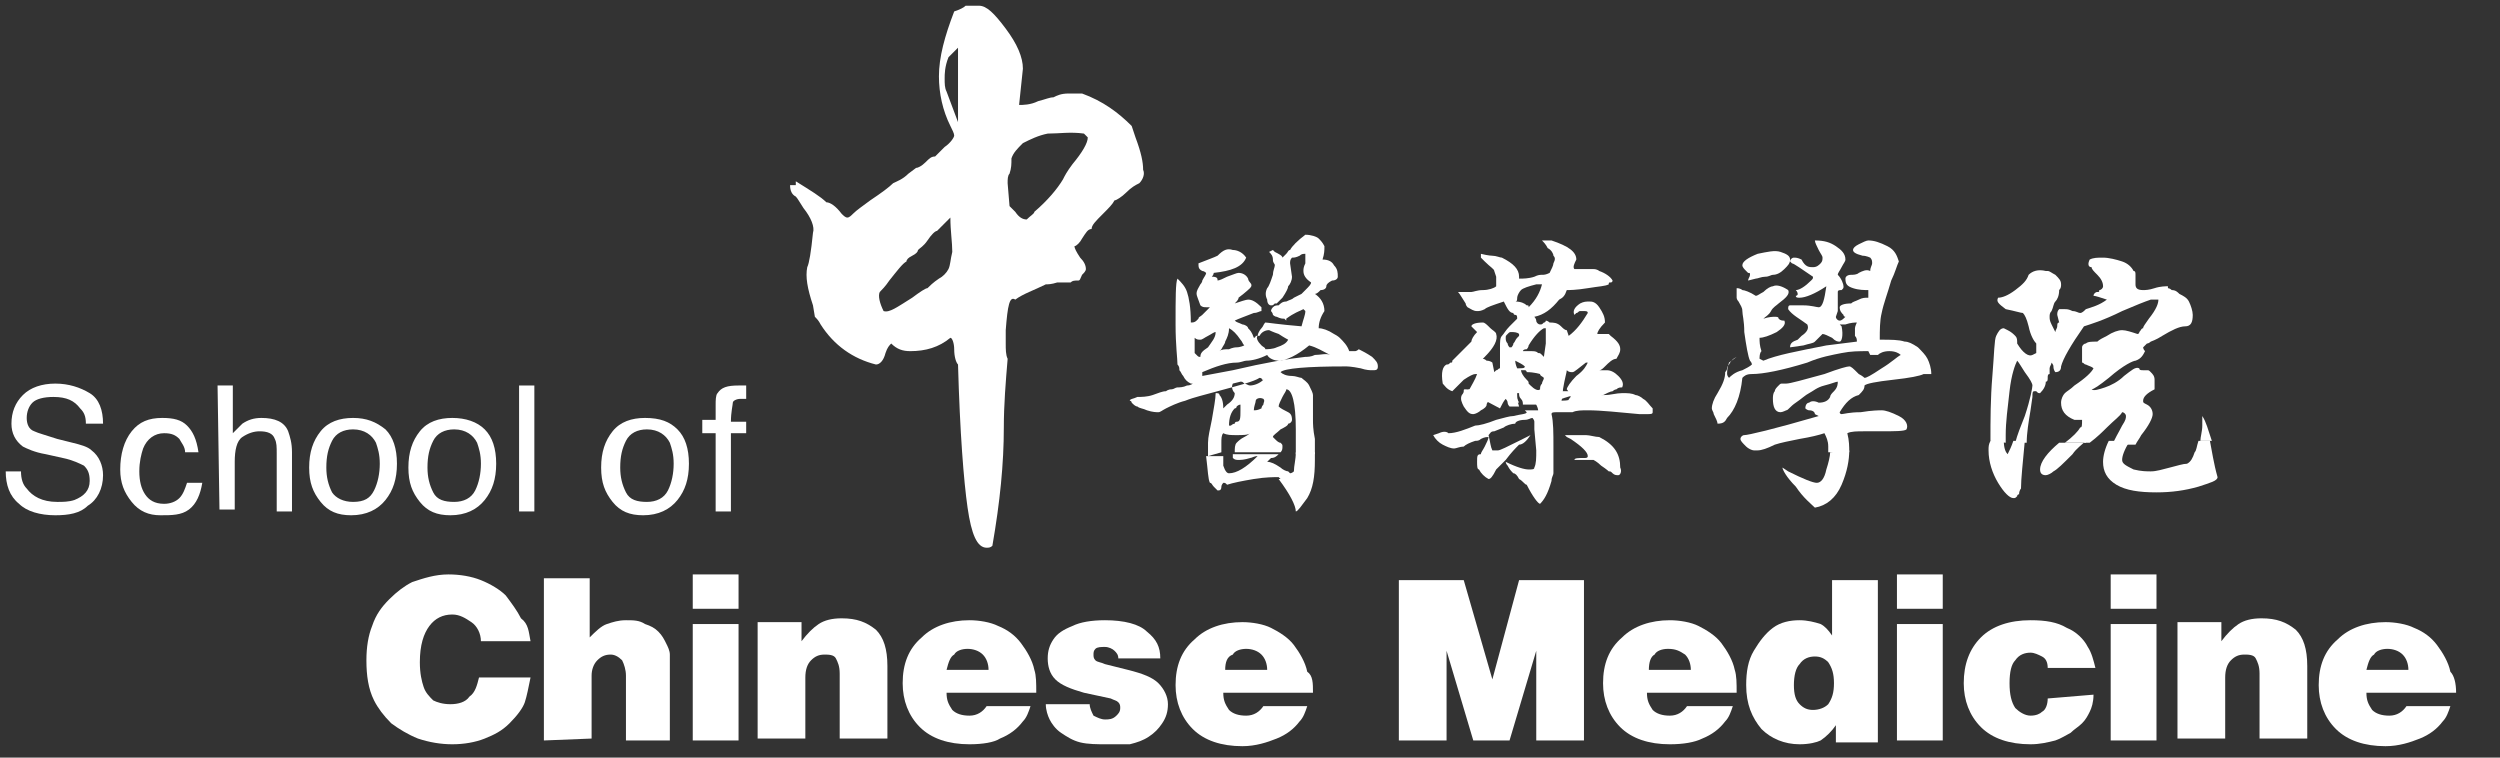
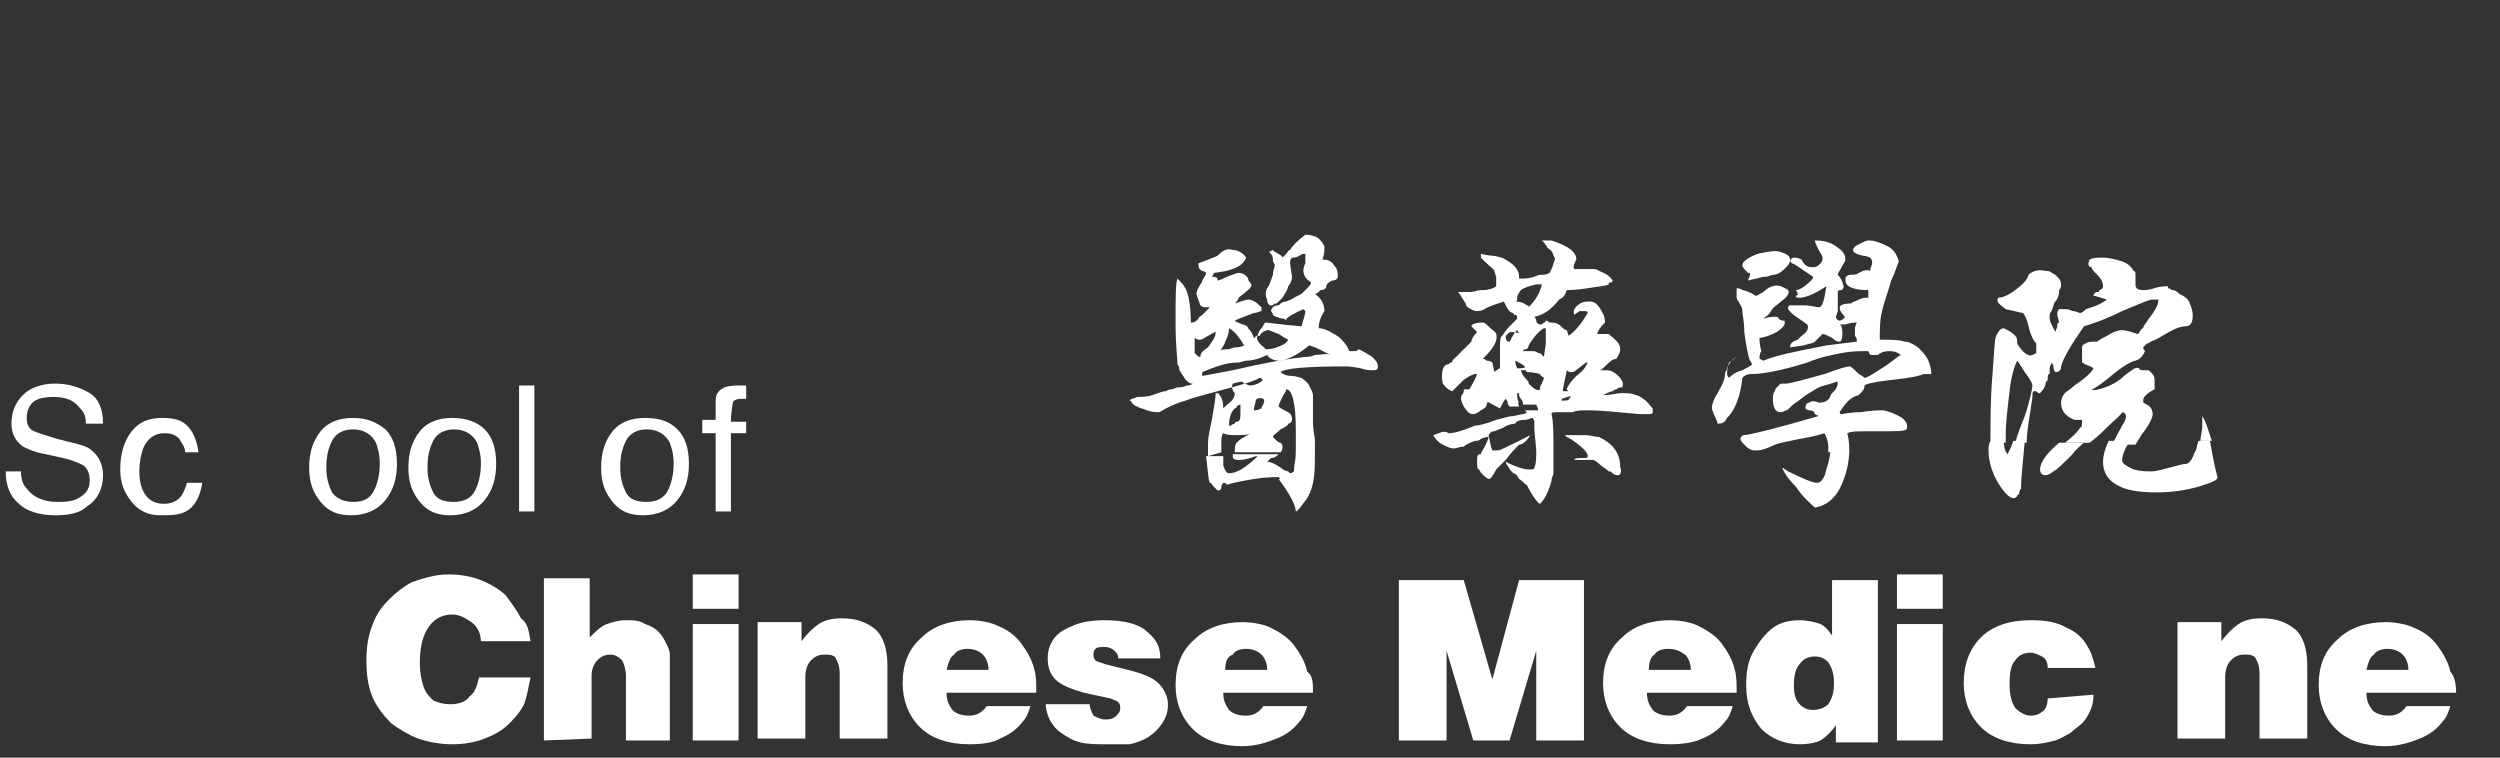
<svg xmlns="http://www.w3.org/2000/svg" version="1.1" id="Layer_1" x="0px" y="0px" viewBox="0 0 131 39.7" style="enable-background:new 0 0 131 39.7;" xml:space="preserve">
  <rect x="0" y="0" width="131" height="39.7" fill="#333333" stroke="none" />
  <style type="text/css">
	.st0{fill-rule:evenodd;clip-rule:evenodd;fill:#FFFFFF;}
	.st1{fill:#FFFFFF;}
</style>
  <g>
-     <path class="st0" d="M59.7,9.6L59.7,9.6c-0.2,0.1-0.4,0.2-0.7,0.5c-0.2,0.2-0.5,0.4-0.6,0.4c-0.1,0.2-0.3,0.4-0.6,0.7   c-0.4,0.4-0.6,0.6-0.6,0.8c-0.2,0-0.3,0.2-0.5,0.5c-0.1,0.2-0.3,0.4-0.4,0.4c0,0.1,0.1,0.3,0.3,0.6c0.2,0.2,0.3,0.4,0.3,0.6   c0,0.1-0.1,0.2-0.2,0.3c-0.1,0.2-0.1,0.3-0.2,0.3c-0.2,0-0.3,0-0.4,0.1c-0.2,0-0.4,0-0.7,0c-0.3,0.1-0.5,0.1-0.6,0.1   c-0.6,0.3-1.2,0.5-1.6,0.8c-0.3-0.2-0.4,0.3-0.5,1.6c0,0.1,0,0.4,0,0.7c0,0.3,0,0.6,0.1,0.8c-0.1,1.2-0.2,2.4-0.2,3.6   c0,1.9-0.2,3.9-0.6,6.2c-0.1,0.1-0.2,0.1-0.3,0.1c-0.5,0-0.8-0.7-1-2.1s-0.4-3.9-0.5-7.5C50.1,19,50,18.7,50,18.3   c0-0.3-0.1-0.6-0.2-0.6c-0.6,0.5-1.3,0.7-2.1,0.7c-0.4,0-0.7-0.1-1-0.4c-0.1,0.1-0.2,0.2-0.3,0.5c-0.1,0.4-0.3,0.6-0.5,0.6   c-1.2-0.3-2.2-1-2.9-2.1c-0.1-0.2-0.2-0.3-0.3-0.4L42.6,16c-0.3-0.9-0.4-1.5-0.3-2c0.1-0.2,0.2-0.8,0.3-1.8l0,0   c0.1-0.3-0.1-0.8-0.5-1.3c-0.2-0.3-0.3-0.5-0.4-0.6c-0.2-0.1-0.3-0.3-0.3-0.6h0.3V9.5c0.8,0.5,1.3,0.8,1.6,1.1   c0.2,0,0.5,0.2,0.8,0.6c0.1,0.1,0.2,0.2,0.3,0.2s0.2-0.1,0.3-0.2c0.2-0.2,0.5-0.4,0.9-0.7c0.6-0.4,1-0.7,1.2-0.9   c0.2-0.1,0.5-0.2,0.8-0.5L48,8.8c0.1,0,0.3-0.1,0.5-0.3s0.3-0.3,0.5-0.3c0.1-0.1,0.3-0.3,0.5-0.5C49.8,7.5,50,7.2,50,7.1   s-0.1-0.3-0.2-0.5c-0.4-0.8-0.6-1.7-0.6-2.6c0-1,0.3-2.1,0.8-3.4c0.3-0.1,0.5-0.2,0.6-0.3h0.7c0.4,0,0.8,0.4,1.4,1.2   c0.6,0.8,0.9,1.5,0.9,2.1l-0.2,1.9c0.2,0,0.6,0,1-0.2c0.4-0.1,0.6-0.2,0.8-0.2C55.4,5,55.6,4.9,56,4.9c0.4,0,0.6,0,0.7,0   c1.1,0.4,1.9,1,2.6,1.7l0.2,0.6c0.3,0.8,0.4,1.3,0.4,1.7C60,9.1,59.9,9.4,59.7,9.6L59.7,9.6z M50.2,6.4V2.5L49.7,3   c-0.2,0.5-0.2,0.9-0.2,1.1c0,0.3,0,0.5,0.1,0.7L50.2,6.4L50.2,6.4z M57,7.2L56.8,7c-0.7-0.1-1.3,0-1.9,0c-0.5,0.1-0.9,0.3-1.3,0.5   C53.3,7.8,53.1,8,53,8.3c0,0.3,0,0.5-0.1,0.8c-0.1,0.1-0.1,0.3-0.1,0.5l0.1,1.2c0,0,0.1,0.1,0.3,0.3c0.2,0.3,0.4,0.4,0.6,0.4   c0.2-0.2,0.4-0.3,0.4-0.4c0.7-0.6,1.2-1.2,1.5-1.7c0.1-0.2,0.2-0.4,0.5-0.8C56.7,8,57,7.5,57,7.2L57,7.2z M49.8,11.4   c-0.1,0.1-0.2,0.2-0.3,0.3c-0.2,0.2-0.3,0.3-0.4,0.4c-0.1,0-0.3,0.2-0.5,0.5s-0.4,0.4-0.5,0.5c0,0.1-0.1,0.2-0.3,0.3   s-0.3,0.2-0.3,0.3c-0.2,0.1-0.5,0.5-0.9,1c-0.2,0.3-0.4,0.5-0.5,0.6c-0.1,0.2,0,0.6,0.2,1c0.3,0.1,0.7-0.2,1.5-0.7   c0.4-0.3,0.7-0.5,0.8-0.5c0.1-0.1,0.3-0.3,0.6-0.5c0.2-0.1,0.4-0.3,0.5-0.5s0.1-0.5,0.2-0.9C49.9,12.7,49.8,12.1,49.8,11.4   L49.8,11.4z" />
    <path class="st0" d="M64.1,23.9c0,0.2,0,0.4,0,0.5c0.1,0.3,0.2,0.4,0.3,0.4c0.4,0,0.9-0.3,1.5-0.9l0,0c-0.2,0-0.3,0.1-0.4,0.1   c-0.3,0.1-0.5,0.1-0.6,0.1s-0.2,0-0.3-0.1c0-0.1,0-0.1,0-0.2H67l0,0c-0.1,0.1-0.2,0.2-0.4,0.2c-0.1,0.1-0.2,0.2-0.2,0.2   c0.2,0,0.4,0.1,0.7,0.3c0.1,0.1,0.3,0.2,0.4,0.2l0.1,0.1c0,0,0.1,0,0.2-0.1c0-0.3,0.1-0.6,0.1-1h1c0,0.2,0,0.3,0,0.4   c0,0.9-0.1,1.5-0.4,2c-0.3,0.4-0.5,0.7-0.6,0.7c0-0.3-0.3-0.9-0.9-1.7h0.1c0,0,0,0-0.1-0.1c-0.2,0-0.7,0-1.3,0.1   c-0.6,0.1-1.1,0.2-1.4,0.3c-0.1-0.1-0.1-0.1-0.2-0.1c0,0-0.1,0.1-0.1,0.2c0,0.2-0.1,0.2-0.2,0.2c0,0-0.1-0.1-0.2-0.2   c-0.1-0.1-0.1-0.2-0.2-0.2c-0.1-0.2-0.1-0.6-0.2-1.4H64.1L64.1,23.9z" />
    <path class="st0" d="M63.3,23.9c0-0.2,0-0.4,0-0.7c0-0.3,0.1-0.7,0.2-1.2c0.1-0.6,0.2-1.1,0.2-1.4c0.1,0,0.2,0,0.2,0.1   c0.1,0.1,0.2,0.3,0.2,0.7l0.1-0.1l0.1-0.1c0.3-0.2,0.4-0.4,0.4-0.6c-0.1-0.1-0.2-0.3-0.1-0.5L65,20c0.1,0,0.1,0,0.2,0.1   c0.1,0,0.2,0.1,0.3,0.1c0.2,0,0.5-0.1,0.7-0.3l0,0h-0.1c0.1,0,0-0.1-0.1-0.1c-0.3,0.2-1.1,0.4-2.2,0.7c-0.7,0.2-1.2,0.3-1.7,0.5   c-0.4,0.1-0.8,0.3-1,0.4s-0.3,0.2-0.4,0.2c-0.1,0-0.3,0-0.6-0.1c-0.2-0.1-0.4-0.1-0.5-0.2c-0.1,0-0.2-0.1-0.3-0.2   c0,0,0-0.1-0.1-0.1c0-0.1,0.2-0.1,0.4-0.2c0.2,0,0.5,0,0.8-0.1s0.5-0.2,0.7-0.2c0,0,0.1-0.1,0.3-0.1c0.1,0,0.2-0.1,0.3-0.1   s0.3,0,0.5-0.1c0.2,0,0.3-0.1,0.3-0.1h-0.1c-0.2-0.1-0.3-0.2-0.4-0.4c-0.1-0.1-0.1-0.2-0.2-0.3c0-0.1,0-0.2-0.1-0.3   c0-0.3-0.1-1-0.1-2.1c0-1.4,0-2.2,0.1-2.4c0.2,0.2,0.4,0.4,0.5,0.7s0.2,0.8,0.2,1.6c0.1,0,0.2,0,0.3-0.1l0.1-0.1   c0-0.1,0.1-0.1,0.2-0.2c0.1-0.1,0.2-0.2,0.2-0.2s0.1-0.1,0.2-0.2c0,0-0.1,0-0.2,0c-0.1,0-0.2,0-0.3-0.1c-0.1-0.3-0.2-0.5-0.2-0.6   c0-0.2,0.1-0.3,0.2-0.5c0,0,0.1-0.1,0.1-0.2c0.1-0.2,0.2-0.3,0.2-0.4c0,0-0.1-0.1-0.2-0.1c-0.2-0.1-0.2-0.2-0.2-0.4   c0.5-0.2,0.8-0.3,1-0.4c0.3-0.3,0.5-0.4,0.8-0.3l0,0c0.2,0,0.5,0.1,0.7,0.4c-0.2,0.5-0.8,0.7-1.7,0.8c0,0,0,0.1-0.1,0.2   c0.3,0,0.3,0.1,0.3,0.2c0.1,0,0.3-0.1,0.5-0.2c0.3-0.1,0.5-0.2,0.6-0.2c0.2,0,0.4,0.1,0.5,0.3c0,0,0,0.1,0.1,0.2   c0.1,0.1,0.1,0.2,0,0.3c0,0-0.2,0.2-0.6,0.5c0,0.1-0.1,0.2-0.2,0.3c0.3-0.1,0.6-0.2,0.7-0.2c0.2,0,0.4,0.1,0.7,0.4v0.2   c-0.1,0-0.2,0.1-0.4,0.1c-0.5,0.2-0.8,0.3-1,0.4c0.1,0.1,0.2,0.1,0.4,0.2c0.1,0,0.3,0.1,0.3,0.2c0.1,0.1,0.2,0.2,0.3,0.5   c0.1,0,0.1-0.1,0.1-0.1h0.1c-0.1,0.1,0,0.3,0.2,0.5c0.1,0.1,0.2,0.1,0.2,0.2c0.1,0,0.4,0,0.6-0.1c0.3-0.1,0.5-0.2,0.6-0.4   c0,0-0.2-0.1-0.5-0.3c-0.3-0.1-0.5-0.2-0.5-0.2c-0.2,0-0.4,0.1-0.5,0.3h-0.1c0-0.1,0.1-0.3,0.2-0.4s0.1-0.2,0.2-0.3   c0.1,0,0.7,0.1,1.9,0.2c0.1-0.4,0.2-0.6,0.2-0.8l-0.1-0.1c-0.2,0.1-0.5,0.2-0.9,0.5v0.1l-0.1-0.1c-0.1,0-0.2,0-0.4-0.1   c-0.1,0-0.2-0.1-0.2-0.1c0-0.1-0.1-0.2-0.1-0.2s0-0.1,0.1-0.2S66.9,16,67,16c0.1-0.1,0.2-0.2,0.4-0.2c0.2-0.1,0.3-0.1,0.4-0.2   l0.4-0.2c0,0,0.1-0.1,0.2-0.2c0.2-0.2,0.3-0.3,0.3-0.4c-0.3-0.2-0.4-0.4-0.4-0.6c0-0.1,0-0.2,0.1-0.4c0-0.2,0-0.3,0-0.5   c-0.1,0-0.2,0-0.3,0.1c-0.2,0.1-0.3,0.1-0.4,0.1c-0.1,0.1-0.1,0.2-0.1,0.3l0.1,0.7c0,0.2-0.1,0.4-0.2,0.5c0,0.1-0.1,0.3-0.3,0.6   c-0.1,0.1-0.2,0.2-0.3,0.3h-0.1C66.7,16,66.7,16,66.6,16s-0.2-0.1-0.2-0.3c-0.1-0.2-0.1-0.4,0-0.6c0.1-0.1,0.2-0.4,0.3-0.7   c0-0.2,0.1-0.4,0.1-0.5s-0.1-0.1-0.1-0.3s-0.1-0.3-0.2-0.4l0.2-0.1l0.1,0.1c0.2,0.1,0.4,0.2,0.4,0.3c0,0,0.1-0.1,0.2-0.2   c0.1-0.1,0.1-0.2,0.2-0.2c0.1-0.2,0.4-0.5,0.8-0.8c0.3,0,0.6,0.1,0.7,0.2c0.1,0.1,0.2,0.2,0.3,0.4c0,0.2,0,0.4-0.1,0.7   c0.3,0,0.5,0.1,0.6,0.3c0.2,0.2,0.2,0.4,0.2,0.6c0,0.1-0.1,0.2-0.3,0.2c-0.2,0.1-0.3,0.2-0.3,0.3s-0.1,0.2-0.3,0.2   c-0.1,0.1-0.2,0.2-0.3,0.2c0.3,0.2,0.5,0.5,0.5,0.9c-0.2,0.3-0.3,0.6-0.3,0.9c0.2,0,0.5,0.1,0.8,0.3c0.2,0.1,0.3,0.2,0.3,0.2   c0.2,0.2,0.4,0.4,0.5,0.7c0.1,0,0.2,0,0.3,0c0.1,0,0.2-0.1,0.2-0.1c0.2,0.1,0.4,0.2,0.7,0.4c0.2,0.2,0.3,0.3,0.3,0.5   s-0.1,0.2-0.3,0.2c-0.1,0-0.3,0-0.6-0.1c-0.5-0.1-0.7-0.1-0.8-0.1c-2,0-3.2,0.1-3.4,0.3c0.1,0.1,0.3,0.2,0.6,0.2   c0.2,0,0.4,0.1,0.5,0.1c0.1,0.1,0.3,0.2,0.4,0.4c0.1,0.2,0.2,0.4,0.2,0.5c0,0.2,0,0.4,0,0.6V22c0,0.2,0,0.5,0.1,1   c0,0.3,0,0.6,0,0.8h-1c0-0.4,0-0.9,0-1.3c0-1.4-0.2-2.1-0.5-2.1c0,0.1-0.1,0.2-0.2,0.4C67.1,21,67,21.2,67,21.3   c0.1,0.1,0.3,0.2,0.5,0.3c0.2,0.1,0.2,0.3,0.2,0.4s-0.1,0.2-0.2,0.2c0,0.1-0.2,0.2-0.4,0.3c-0.2,0.2-0.4,0.3-0.4,0.4l0.1,0.1   c0.1,0.1,0.2,0.2,0.3,0.2c0.1,0.1,0.1,0.1,0.1,0.2s0,0.2-0.1,0.3h-2.4c0-0.2,0-0.4,0.1-0.5s0.2-0.2,0.4-0.3   c0.2-0.1,0.3-0.2,0.3-0.2l0,0c-0.1,0.1-0.4,0.1-0.7,0.1c-0.3,0-0.5,0-0.7-0.1C64,22.8,64,23,64,23.2c0,0.1,0,0.3,0,0.5l0,0   L63.3,23.9L63.3,23.9z M65.2,18.1L65.2,18.1c-0.1-0.1-0.1-0.2-0.2-0.3c-0.2-0.3-0.4-0.5-0.6-0.6c0,0.3-0.1,0.5-0.2,0.7   c0,0.1-0.1,0.2-0.2,0.4l-0.1,0.1c0.1-0.1,0.3-0.1,0.5-0.1c0,0,0.2-0.1,0.4-0.1C65,18.2,65.2,18.1,65.2,18.1L65.2,18.1z M63.7,17.4   c-0.1,0-0.2,0.1-0.4,0.2s-0.3,0.2-0.4,0.2s-0.2,0-0.3-0.1v0.8c0,0,0,0,0.1,0.1s0.1,0.1,0.2,0.1c0-0.2,0.1-0.3,0.4-0.5   C63.5,17.9,63.7,17.7,63.7,17.4L63.7,17.4z M69.7,18.6c-0.4-0.2-0.7-0.4-1.1-0.5c-0.6,0.5-1.2,0.8-1.6,0.8c-0.2,0-0.5-0.1-0.6-0.3   c-0.4,0.2-0.8,0.3-1.1,0.3c-0.1,0-0.3,0.1-0.5,0.1c-0.5,0-1.1,0.2-1.8,0.5v0.2l1.6-0.3c1.7-0.4,2.9-0.6,3.8-0.7   c0.1,0,0.3,0,0.5-0.1C69.2,18.6,69.5,18.5,69.7,18.6L69.7,18.6z M66.2,20.9L66.2,20.9c-0.2-0.1-0.4,0-0.4,0.1s-0.1,0.3-0.1,0.5   c0.1,0,0.2,0,0.4-0.1c0,0,0-0.1,0.1-0.2C66.2,21.1,66.3,21,66.2,20.9L66.2,20.9z M64.8,22.1c0.2,0,0.2-0.2,0.2-0.6   c0-0.1,0-0.1,0-0.2s0-0.1,0-0.1c-0.1,0-0.2,0.1-0.2,0.1c0,0.1-0.1,0.1-0.1,0.1c-0.2,0.2-0.3,0.5-0.3,0.9h0.1c0,0,0.1-0.1,0.2-0.1   C64.7,22.2,64.7,22.1,64.8,22.1L64.8,22.1z" />
    <path class="st0" d="M78.4,20.5l-0.1,0.1c-0.2,0.3-0.4,0.5-0.4,0.6s-0.1,0.2-0.3,0.3c-0.1,0.1-0.3,0.2-0.4,0.2   c-0.2,0-0.3-0.1-0.5-0.4c-0.1-0.2-0.2-0.4-0.1-0.6c0,0,0.1-0.1,0.1-0.2s0-0.1,0.1-0.1L78.4,20.5L78.4,20.5z M79.4,20.5   c0,0.2,0.1,0.4,0.2,0.6l0,0c-0.1,0-0.2-0.1-0.3-0.2c-0.1-0.1-0.2-0.3-0.3-0.4H79.4L79.4,20.5z M81.6,20.5v0.1c0.1,0,0.2,0,0.3-0.1   h1.2c-0.3,0.1-0.5,0.2-0.6,0.2c-0.4,0.1-0.7,0.2-0.9,0.3c0.2,0,0.6,0,1-0.1c0.4,0,0.7-0.1,0.9-0.1c0,0,0.2-0.1,0.6-0.1   c0.3,0,0.6-0.1,0.9-0.1s0.5,0,0.7,0.1c0.1,0,0.3,0.1,0.4,0.2c0.2,0.1,0.3,0.3,0.5,0.5c0,0.1,0,0.2,0,0.2c0,0.1-0.1,0.1-0.3,0.1   c-0.1,0-0.2,0-0.3,0c-0.1,0-0.1,0-0.1,0c-1.1-0.1-2-0.2-2.7-0.2c-0.3,0-0.6,0-0.8,0.1c-0.2,0-0.3,0-0.5,0c-0.1,0-0.2,0-0.3,0   c-0.2,0-0.3,0-0.3,0.1c0.1,0.4,0.1,1,0.1,1.7s0,1.2,0,1.4c0,0.1-0.1,0.2-0.1,0.4c-0.2,0.7-0.4,1-0.6,1.2c-0.1,0-0.4-0.4-0.7-1   c-0.1,0-0.2-0.2-0.4-0.3c-0.1-0.2-0.2-0.3-0.3-0.3c-0.1-0.1-0.2-0.2-0.3-0.4c-0.1-0.1-0.1-0.2-0.1-0.2c0.6,0.3,1,0.4,1.2,0.4   s0.3,0,0.3-0.1c0.1-0.2,0.1-0.5,0.1-0.9l-0.1-1.1c0-0.1,0-0.2,0-0.4c0-0.1-0.1-0.2-0.1-0.2c-0.1,0-0.2,0.1-0.4,0.1   c-0.3,0-0.5,0.1-0.5,0.2c-0.2,0-0.5,0.1-0.6,0.2l-0.5,0.2c-0.2,0-0.2,0.1-0.3,0.2c0.1,0.4,0.1,0.6,0.2,0.8c0.2,0,0.3,0,0.3,0   c0.1,0,0.5-0.2,1.1-0.5c0.4-0.2,0.6-0.3,0.6-0.3c-0.2,0.3-0.4,0.5-0.6,0.5c-0.2,0.2-0.4,0.4-0.7,0.8c-0.3,0.3-0.5,0.5-0.5,0.5   c-0.2,0.4-0.3,0.5-0.4,0.5c-0.2-0.1-0.4-0.3-0.5-0.5c-0.1,0-0.1-0.2-0.1-0.4c0-0.3,0-0.4,0.2-0.4c0-0.1,0.1-0.2,0.2-0.4   c0.1-0.2,0.2-0.4,0.2-0.5c-0.1,0-0.2,0-0.4,0.1c-0.1,0.1-0.2,0.1-0.3,0.1c-0.3,0.1-0.5,0.2-0.6,0.3c-0.2,0-0.4,0.1-0.5,0.1   c-0.2,0-0.4-0.1-0.6-0.2s-0.4-0.3-0.5-0.5l0.3-0.1c0.2-0.1,0.4-0.1,0.5,0c0.4,0,0.9-0.2,1.4-0.4c0.2,0,0.6-0.1,1.1-0.3   c0.4-0.1,0.7-0.2,0.9-0.2c0.4-0.1,0.7-0.1,0.7-0.2l-0.1-0.1c0.4,0,0.7,0,0.7,0s0-0.1-0.1-0.3c-0.1-0.2-0.2-0.3-0.3-0.5L81.6,20.5   L81.6,20.5z M84.8,24.9L84.8,24.9c-0.1,0-0.2,0-0.3-0.1c-0.1-0.1-0.1-0.1-0.2-0.1c0,0-0.1-0.1-0.4-0.3c-0.2-0.2-0.4-0.3-0.4-0.3   h-0.7c0,0-0.1,0-0.3,0c0-0.1,0.2-0.1,0.5-0.1c0.1,0,0.2,0,0.2-0.1c0-0.2-0.3-0.5-0.9-0.9l-0.2-0.1L82,22.8h0.5c0.2,0,0.4,0,0.6,0   s0.5,0.1,0.7,0.1c0.8,0.4,1.1,0.9,1.1,1.6C85,24.7,84.9,24.9,84.8,24.9L84.8,24.9z" />
-     <path class="st0" d="M76.9,20.5c0-0.1,0.1-0.1,0.1-0.1c0.1-0.2,0.3-0.5,0.4-0.8h-0.1c-0.1,0-0.3,0.1-0.6,0.3   C76.6,20,76.6,20,76.6,20s-0.1,0.1-0.2,0.2s-0.2,0.2-0.3,0.3c-0.3-0.1-0.4-0.3-0.5-0.4c-0.1-0.6,0-0.9,0.2-1c0.1,0,0.1,0,0.2-0.1   c0.1,0,0.1,0,0.1-0.1c0,0,0.2-0.2,0.4-0.4c0.3-0.3,0.5-0.5,0.6-0.6c0-0.1,0.1-0.3,0.3-0.5c0,0-0.1-0.1-0.2-0.2s-0.1-0.1-0.1-0.1   c0-0.1,0.2-0.2,0.6-0.2c0.1,0,0.2,0.1,0.4,0.3c0.1,0.1,0.3,0.2,0.3,0.3c0.1,0.3-0.1,0.7-0.6,1.2l-0.1,0.1c0,0,0.1,0,0.2,0.1   c0.2,0,0.3,0.1,0.3,0.1l0.1,0.5l0.1-0.1c0.1,0,0.1-0.1,0.2-0.1c0-0.1,0-0.2,0-0.4v-0.7c0-0.3,0-0.5,0.1-0.6s0.2-0.3,0.4-0.5   c0.2-0.2,0.3-0.3,0.4-0.4c0-0.1,0-0.2-0.1-0.2s-0.1-0.1-0.1-0.1c-0.2,0-0.3-0.2-0.5-0.6c-0.6,0.2-0.9,0.3-1,0.4   c-0.2,0.1-0.3,0.1-0.4,0.1c-0.2,0-0.3-0.1-0.5-0.2c0,0-0.1-0.1-0.1-0.2c-0.2-0.3-0.3-0.5-0.4-0.6c0.1,0,0.2,0,0.3,0   c0.1,0,0.3,0,0.4,0s0.3-0.1,0.6-0.1c0.3,0,0.6-0.1,0.7-0.2v-0.5l-0.1-0.3c0-0.1-0.2-0.2-0.5-0.5c-0.1-0.1-0.2-0.2-0.2-0.2   c0-0.1,0-0.2,0-0.2c0.4,0.1,0.6,0.1,0.6,0.1c0.2,0,0.4,0.1,0.5,0.1c0.6,0.3,0.9,0.6,0.9,1v0.1c0.2,0,0.5,0,0.8-0.1   c0.2-0.1,0.3-0.1,0.4-0.1s0.2,0,0.4-0.1c0.1-0.2,0.2-0.4,0.2-0.5l0,0c0.1-0.2,0.1-0.3,0-0.4c0-0.1-0.1-0.3-0.3-0.4   c-0.1-0.2-0.2-0.3-0.3-0.4h0.5c0.9,0.3,1.3,0.6,1.3,1c-0.1,0.2-0.2,0.4-0.1,0.5c0.1,0,0.2,0,0.3,0c0.2,0,0.3,0,0.3,0   c0.1,0,0.2,0,0.4,0c0.2,0,0.3,0.1,0.3,0.1c0.3,0.1,0.6,0.3,0.7,0.5c0,0,0,0.1-0.1,0.1s-0.1,0-0.1,0.1c-0.2,0.1-0.5,0.1-1.1,0.2   c-0.6,0.1-1,0.1-1.1,0.1c-0.1,0.3-0.2,0.4-0.4,0.5c-0.4,0.5-0.8,0.8-1.3,0.9c0,0,0.1,0.1,0.1,0.2s0.1,0.2,0.2,0.2s0.1,0,0.2-0.1   c0.1,0,0.1-0.1,0.1-0.1s0.1,0,0.2,0.1c0.2,0,0.4,0,0.6,0.2c0.1,0.1,0.2,0.2,0.3,0.2l0.1,0.3c0.4-0.3,0.7-0.7,1-1.2   c0-0.1-0.1-0.1-0.2-0.1s-0.2,0-0.2,0c-0.1,0-0.1,0.1-0.2,0.1c-0.1,0.1-0.1,0.1-0.1,0.1c-0.1-0.2,0-0.4,0.3-0.6   c0.2-0.1,0.3-0.1,0.5-0.1c0.1,0,0.3,0,0.5,0.3s0.3,0.5,0.3,0.8c-0.3,0.3-0.4,0.5-0.4,0.6c0.1,0,0.2,0,0.3,0c0.1,0,0.2,0,0.3,0   c0,0,0,0,0.1,0.1c0.4,0.3,0.5,0.5,0.5,0.7s-0.1,0.3-0.2,0.5c-0.2,0-0.4,0.2-0.6,0.4c-0.1,0.1-0.2,0.2-0.3,0.2c0.2,0,0.4,0,0.4,0   l0,0c0.2,0,0.4,0.1,0.6,0.3c0.2,0.2,0.3,0.4,0.2,0.6c-0.1,0-0.2,0-0.3,0.1c-0.1,0-0.2,0.1-0.2,0.1c-0.1,0-0.3,0.1-0.7,0.3   c-0.2,0.1-0.3,0.1-0.5,0.2h-1.2c0.1,0,0.1-0.1,0.2-0.2c0,0,0-0.1-0.1-0.2c0-0.1-0.1-0.2-0.1-0.2c0-0.1,0.2-0.4,0.5-0.7   c0.4-0.3,0.5-0.5,0.6-0.7h-0.1c-0.4,0.3-0.6,0.5-0.7,0.5s-0.2,0-0.3-0.1c0,0.1-0.1,0.4-0.2,1c0,0.4-0.1,0.6-0.1,0.8h-2l0,0   c0-0.1,0-0.2-0.1-0.3c-0.1-0.1-0.1-0.2-0.1-0.3h-0.1c0,0.2,0,0.4,0.1,0.7h-0.5l0,0c0,0-0.1-0.1-0.1-0.2s-0.1-0.2-0.1-0.2   c-0.1,0.1-0.2,0.3-0.3,0.5L76.9,20.5L76.9,20.5z M80.8,14.9c0,0-0.1,0-0.3,0c-0.4,0.1-0.7,0.2-0.8,0.3c-0.1,0.1-0.2,0.3-0.2,0.4   c0,0.1,0,0.2-0.1,0.2c0.3,0,0.5,0.1,0.6,0.2c0.1,0,0.1,0,0.1,0.1C80.5,15.7,80.7,15.3,80.8,14.9L80.8,14.9z M81,18   c0-0.1,0-0.2,0-0.4c0-0.2,0-0.3,0-0.4h-0.1c-0.2,0.1-0.5,0.4-0.8,0.9c0,0,0,0.1-0.1,0.2c-0.2,0-0.2,0.1-0.2,0.1c0.1,0,0.3,0,0.4,0   c0.2,0,0.3,0,0.4,0.1c0.1,0,0.1,0,0.2,0.1l0.1,0.1L81,18L81,18z M79.6,17.5L79.6,17.5c-0.1-0.1-0.3-0.1-0.4-0.1s-0.1,0-0.2,0.1   s-0.1,0.1-0.1,0.2s0,0.2,0.1,0.3c0,0.1,0.1,0.2,0.1,0.2h0.1c0,0,0.1-0.1,0.1-0.2c0.1-0.1,0.1-0.2,0.2-0.3l0.1-0.1   C79.6,17.5,79.6,17.5,79.6,17.5L79.6,17.5z M79.9,19.2L79.9,19.2c-0.1-0.1-0.3-0.2-0.5-0.3c0,0.2,0.1,0.4,0.1,0.4   C79.8,19.3,79.9,19.3,79.9,19.2L79.9,19.2z M80.7,19.6L80.7,19.6c0,0-0.3-0.1-0.7-0.1c0,0,0-0.1-0.1-0.1c0,0,0,0-0.1,0   s-0.1,0-0.1,0c0,0.1,0.1,0.3,0.3,0.5c0.1,0.1,0.1,0.1,0.1,0.2c0,0,0,0,0.1,0.1c0.2,0.2,0.4,0.3,0.5,0.2c0-0.1,0-0.2,0.1-0.3   c0-0.1,0.1-0.2,0.1-0.3C80.8,19.7,80.7,19.7,80.7,19.6L80.7,19.6z" />
+     <path class="st0" d="M76.9,20.5c0-0.1,0.1-0.1,0.1-0.1c0.1-0.2,0.3-0.5,0.4-0.8h-0.1c-0.1,0-0.3,0.1-0.6,0.3   C76.6,20,76.6,20,76.6,20s-0.1,0.1-0.2,0.2s-0.2,0.2-0.3,0.3c-0.3-0.1-0.4-0.3-0.5-0.4c-0.1-0.6,0-0.9,0.2-1c0.1,0,0.1,0,0.2-0.1   c0.1,0,0.1,0,0.1-0.1c0,0,0.2-0.2,0.4-0.4c0.3-0.3,0.5-0.5,0.6-0.6c0-0.1,0.1-0.3,0.3-0.5c0,0-0.1-0.1-0.2-0.2s-0.1-0.1-0.1-0.1   c0-0.1,0.2-0.2,0.6-0.2c0.1,0,0.2,0.1,0.4,0.3c0.1,0.1,0.3,0.2,0.3,0.3c0.1,0.3-0.1,0.7-0.6,1.2l-0.1,0.1c0,0,0.1,0,0.2,0.1   c0.2,0,0.3,0.1,0.3,0.1l0.1,0.5l0.1-0.1c0.1,0,0.1-0.1,0.2-0.1c0-0.1,0-0.2,0-0.4v-0.7c0-0.3,0-0.5,0.1-0.6s0.2-0.3,0.4-0.5   c0.2-0.2,0.3-0.3,0.4-0.4c0-0.1,0-0.2-0.1-0.2s-0.1-0.1-0.1-0.1c-0.2,0-0.3-0.2-0.5-0.6c-0.6,0.2-0.9,0.3-1,0.4   c-0.2,0.1-0.3,0.1-0.4,0.1c-0.2,0-0.3-0.1-0.5-0.2c0,0-0.1-0.1-0.1-0.2c-0.2-0.3-0.3-0.5-0.4-0.6c0.1,0,0.2,0,0.3,0   c0.1,0,0.3,0,0.4,0s0.3-0.1,0.6-0.1c0.3,0,0.6-0.1,0.7-0.2v-0.5l-0.1-0.3c0-0.1-0.2-0.2-0.5-0.5c-0.1-0.1-0.2-0.2-0.2-0.2   c0-0.1,0-0.2,0-0.2c0.4,0.1,0.6,0.1,0.6,0.1c0.2,0,0.4,0.1,0.5,0.1c0.6,0.3,0.9,0.6,0.9,1v0.1c0.2,0,0.5,0,0.8-0.1   c0.2-0.1,0.3-0.1,0.4-0.1s0.2,0,0.4-0.1c0.1-0.2,0.2-0.4,0.2-0.5l0,0c0.1-0.2,0.1-0.3,0-0.4c0-0.1-0.1-0.3-0.3-0.4   c-0.1-0.2-0.2-0.3-0.3-0.4h0.5c0.9,0.3,1.3,0.6,1.3,1c-0.1,0.2-0.2,0.4-0.1,0.5c0.1,0,0.2,0,0.3,0c0.2,0,0.3,0,0.3,0   c0.1,0,0.2,0,0.4,0c0.2,0,0.3,0.1,0.3,0.1c0.3,0.1,0.6,0.3,0.7,0.5c0,0,0,0.1-0.1,0.1s-0.1,0-0.1,0.1c-0.2,0.1-0.5,0.1-1.1,0.2   c-0.6,0.1-1,0.1-1.1,0.1c-0.1,0.3-0.2,0.4-0.4,0.5c-0.4,0.5-0.8,0.8-1.3,0.9c0,0,0.1,0.1,0.1,0.2s0.1,0.2,0.2,0.2s0.1,0,0.2-0.1   c0.1,0,0.1-0.1,0.1-0.1s0.1,0,0.2,0.1c0.2,0,0.4,0,0.6,0.2c0.1,0.1,0.2,0.2,0.3,0.2l0.1,0.3c0.4-0.3,0.7-0.7,1-1.2   c0-0.1-0.1-0.1-0.2-0.1s-0.2,0-0.2,0c-0.1,0-0.1,0.1-0.2,0.1c-0.1,0.1-0.1,0.1-0.1,0.1c-0.1-0.2,0-0.4,0.3-0.6   c0.2-0.1,0.3-0.1,0.5-0.1c0.1,0,0.3,0,0.5,0.3s0.3,0.5,0.3,0.8c-0.3,0.3-0.4,0.5-0.4,0.6c0.1,0,0.2,0,0.3,0c0.1,0,0.2,0,0.3,0   c0,0,0,0,0.1,0.1c0.4,0.3,0.5,0.5,0.5,0.7s-0.1,0.3-0.2,0.5c-0.2,0-0.4,0.2-0.6,0.4c-0.1,0.1-0.2,0.2-0.3,0.2c0.2,0,0.4,0,0.4,0   l0,0c0.2,0,0.4,0.1,0.6,0.3c0.2,0.2,0.3,0.4,0.2,0.6c-0.1,0-0.2,0-0.3,0.1c-0.1,0-0.2,0.1-0.2,0.1c-0.1,0-0.3,0.1-0.7,0.3   c-0.2,0.1-0.3,0.1-0.5,0.2h-1.2c0.1,0,0.1-0.1,0.2-0.2c0,0,0-0.1-0.1-0.2c0-0.1-0.1-0.2-0.1-0.2c0-0.1,0.2-0.4,0.5-0.7   c0.4-0.3,0.5-0.5,0.6-0.7h-0.1c-0.4,0.3-0.6,0.5-0.7,0.5s-0.2,0-0.3-0.1c0,0.1-0.1,0.4-0.2,1c0,0.4-0.1,0.6-0.1,0.8h-2l0,0   c0-0.1,0-0.2-0.1-0.3c-0.1-0.1-0.1-0.2-0.1-0.3h-0.1c0,0.2,0,0.4,0.1,0.7h-0.5l0,0c0,0-0.1-0.1-0.1-0.2s-0.1-0.2-0.1-0.2   c-0.1,0.1-0.2,0.3-0.3,0.5L76.9,20.5L76.9,20.5z M80.8,14.9c0,0-0.1,0-0.3,0c-0.4,0.1-0.7,0.2-0.8,0.3c-0.1,0.1-0.2,0.3-0.2,0.4   c0,0.1,0,0.2-0.1,0.2c0.3,0,0.5,0.1,0.6,0.2c0.1,0,0.1,0,0.1,0.1C80.5,15.7,80.7,15.3,80.8,14.9L80.8,14.9z M81,18   c0-0.1,0-0.2,0-0.4c0-0.2,0-0.3,0-0.4h-0.1c-0.2,0.1-0.5,0.4-0.8,0.9c0,0,0,0.1-0.1,0.2c-0.2,0-0.2,0.1-0.2,0.1c0.1,0,0.3,0,0.4,0   c0.2,0,0.3,0,0.4,0.1c0.1,0,0.1,0,0.2,0.1l0.1,0.1L81,18L81,18z M79.6,17.5L79.6,17.5c-0.1-0.1-0.3-0.1-0.4-0.1s-0.1,0-0.2,0.1   s-0.1,0.1-0.1,0.2c0,0.1,0.1,0.2,0.1,0.2h0.1c0,0,0.1-0.1,0.1-0.2c0.1-0.1,0.1-0.2,0.2-0.3l0.1-0.1   C79.6,17.5,79.6,17.5,79.6,17.5L79.6,17.5z M79.9,19.2L79.9,19.2c-0.1-0.1-0.3-0.2-0.5-0.3c0,0.2,0.1,0.4,0.1,0.4   C79.8,19.3,79.9,19.3,79.9,19.2L79.9,19.2z M80.7,19.6L80.7,19.6c0,0-0.3-0.1-0.7-0.1c0,0,0-0.1-0.1-0.1c0,0,0,0-0.1,0   s-0.1,0-0.1,0c0,0.1,0.1,0.3,0.3,0.5c0.1,0.1,0.1,0.1,0.1,0.2c0,0,0,0,0.1,0.1c0.2,0.2,0.4,0.3,0.5,0.2c0-0.1,0-0.2,0.1-0.3   c0-0.1,0.1-0.2,0.1-0.3C80.8,19.7,80.7,19.7,80.7,19.6L80.7,19.6z" />
    <path class="st0" d="M92.2,23.6c-0.1,0-0.1,0-0.2,0s-0.1,0-0.1,0H92.2L92.2,23.6z M96.9,23.6L96.9,23.6c0,0.5-0.1,1.1-0.4,1.8   c-0.3,0.7-0.8,1.1-1.4,1.2c-0.2-0.2-0.6-0.5-1-1.1c-0.5-0.5-0.7-0.9-0.7-1l0.3,0.2c0.8,0.4,1.3,0.6,1.5,0.6s0.4-0.2,0.5-0.7   c0.1-0.3,0.2-0.7,0.2-0.9L96.9,23.6L96.9,23.6z" />
    <path class="st0" d="M91.9,23.6c-0.1,0-0.3-0.1-0.4-0.2c-0.2-0.2-0.3-0.3-0.3-0.4s0.1-0.2,0.2-0.2c0.2,0,1.5-0.3,3.9-1l-0.2-0.1   c0-0.1-0.1-0.2-0.3-0.2c-0.1,0-0.2-0.1-0.2-0.1c0-0.2,0.1-0.3,0.2-0.3c0.1-0.1,0.3-0.1,0.5,0c0.3,0,0.5-0.1,0.6-0.3   c0-0.1,0.1-0.2,0.2-0.3c0.2-0.2,0.2-0.4,0.2-0.5c-0.1,0-0.3,0.1-0.7,0.2c-0.4,0.1-0.6,0.3-0.8,0.4c-0.2,0.1-0.4,0.3-0.7,0.5   c-0.3,0.2-0.4,0.4-0.5,0.4c0,0-0.2,0.1-0.3,0.1c-0.3,0-0.4-0.3-0.4-0.7c0-0.1,0-0.3,0.1-0.4c0-0.1,0.1-0.2,0.2-0.3   c0.1-0.1,0.1-0.1,0.2-0.1h0.2c0.2,0,0.9-0.2,2-0.5c0.8-0.3,1.2-0.4,1.3-0.4c0.1,0,0.2,0.1,0.5,0.4c0.2,0.1,0.3,0.2,0.3,0.2   c0.1,0,0.3-0.1,0.9-0.5c0.5-0.3,0.8-0.6,1-0.7c-0.1-0.1-0.3-0.2-0.6-0.2c-0.3,0-0.5,0.1-0.6,0.2H98l-0.1-0.2c-0.5,0-0.9,0-1.4,0.1   s-1.1,0.2-1.8,0.5c-1.3,0.4-2.3,0.6-2.9,0.6c-0.3,0-0.4,0.1-0.5,0.2c-0.1,1-0.4,1.7-0.8,2.1c-0.1,0.2-0.2,0.3-0.5,0.3   c0-0.1-0.1-0.3-0.2-0.5c0-0.1-0.1-0.2-0.1-0.3c0-0.2,0.1-0.5,0.3-0.8c0.3-0.5,0.4-0.8,0.4-1.1c0,0,0.1-0.1,0.1-0.2s0.1-0.2,0.1-0.2   c0.1-0.2,0.2-0.3,0.4-0.4L90.6,19c-0.1,0.3-0.1,0.5-0.1,0.6c0,0,0,0.1,0.1,0.2c0.1-0.1,0.3-0.3,0.7-0.4c0.2-0.1,0.4-0.2,0.5-0.3   c0,0,0-0.1-0.1-0.2c-0.1-0.2-0.2-0.8-0.3-1.5c0-0.6-0.1-0.9-0.1-1.1s-0.1-0.3-0.2-0.5C91,15.7,91,15.6,91,15.6c0-0.1,0-0.2,0-0.5   c0.2,0,0.3,0.1,0.3,0.1c0.1,0,0.4,0.1,0.7,0.3c0.1,0,0.2-0.1,0.4-0.2c0.2-0.2,0.4-0.3,0.5-0.3c0.2-0.1,0.5,0,0.8,0.2   c0.1,0.2-0.1,0.4-0.5,0.7c-0.1,0.1-0.3,0.2-0.4,0.4c-0.1,0.2-0.3,0.3-0.4,0.4c0.3-0.1,0.5-0.1,0.6-0.1s0.2,0,0.2,0.1   c0.1,0.1,0.2,0.1,0.3,0.1c0.1,0.2-0.1,0.4-0.4,0.6c-0.4,0.2-0.7,0.3-0.9,0.3c0,0.2,0,0.4,0.1,0.7c-0.1,0.1-0.1,0.3-0.1,0.4l0.2,0.1   c0.7-0.3,1.8-0.5,3.3-0.8l1.6-0.2c0-0.1,0-0.2-0.1-0.3c0-0.1,0-0.3,0-0.4l0,0c0-0.1,0.1-0.3,0.1-0.3c-0.1,0-0.3,0-0.6,0.1   c0,0-0.2,0-0.3,0l0.1,0.1c0.1,0.5,0,0.8-0.1,0.8s-0.2,0-0.4-0.2c-0.2-0.1-0.4-0.2-0.5-0.2c-0.2,0.2-0.3,0.3-0.4,0.4   s-0.3,0.1-0.6,0.2l-0.7,0.1c0-0.2,0.1-0.3,0.4-0.4c0,0,0.1-0.1,0.2-0.2c0.3-0.2,0.4-0.4,0.3-0.6c-0.4-0.3-0.8-0.5-1-0.8   c0-0.1,0-0.2,0.1-0.2s0.3,0,0.7,0c0.4,0,0.7,0.1,0.8,0.1c0.2,0,0.3-0.4,0.4-1.1c-0.6,0.4-1.1,0.6-1.4,0.6c-0.1,0-0.2,0-0.2-0.1   c0,0,0.1,0,0.1-0.1c0,0,0-0.1-0.1-0.2c0.2,0,0.5-0.2,0.8-0.5c0.1-0.1,0.1-0.1,0.1-0.2c-0.6-0.4-1-0.7-1.1-0.7l-0.1-0.1   c0-0.1,0.1-0.2,0.2-0.2s0.2,0,0.4,0.1C94.6,14,94.8,14,95,14s0.3-0.1,0.4-0.2c0.1-0.1,0.1-0.2,0.1-0.3s-0.1-0.2-0.2-0.4   s-0.2-0.4-0.2-0.5c0.5,0,0.8,0.1,1.1,0.3c0.3,0.2,0.5,0.4,0.5,0.7c0,0.1-0.1,0.2-0.2,0.4s-0.2,0.3-0.2,0.4c0.2,0.2,0.3,0.5,0.3,0.6   s0,0.1-0.1,0.2c-0.1,0-0.2,0-0.2,0.1s0,0.3,0,0.5s0,0.4,0,0.5l-0.1,0.3c0,0.1,0.1,0.2,0.2,0.2s0.2-0.1,0.3-0.2c0,0-0.1,0-0.1-0.1   c-0.1-0.1-0.2-0.2-0.2-0.4c0-0.1,0.2-0.2,0.6-0.2c0.1-0.1,0.2-0.1,0.4-0.2c0.2-0.1,0.3-0.1,0.5-0.1v-0.4c-0.2,0-0.5,0-0.8-0.1   s-0.4-0.2-0.4-0.5c0-0.1,0.1-0.2,0.3-0.2c0.1,0,0.3,0,0.4-0.1c0.2-0.1,0.4-0.2,0.6-0.1c0-0.2,0.1-0.3,0.1-0.4c0-0.1,0-0.2-0.1-0.3   c0,0-0.2-0.1-0.4-0.1c-0.4-0.1-0.5-0.2-0.5-0.3s0.1-0.2,0.3-0.3c0.2-0.1,0.4-0.2,0.5-0.2c0.3,0,0.6,0.1,1,0.3s0.5,0.5,0.6,0.8   c-0.1,0.2-0.2,0.6-0.4,1c-0.2,0.7-0.4,1.2-0.5,1.7c-0.1,0.4-0.1,0.9-0.1,1.4c0.6,0,1,0,1.3,0.1c0.2,0,0.4,0.1,0.7,0.3   c0.2,0.2,0.4,0.4,0.5,0.6s0.2,0.5,0.2,0.8c-0.2,0-0.3,0-0.4,0c-0.2,0.1-0.7,0.2-1.6,0.3c-0.9,0.1-1.4,0.2-1.5,0.3   c0,0.2-0.1,0.3-0.3,0.5c-0.4,0.1-0.7,0.4-1,0.9c0,0.1,0.1,0.1,0.1,0.1c0.1,0,0.4-0.1,1-0.1c0.6-0.1,1-0.1,1.1-0.1   c0.2,0,0.5,0.1,0.9,0.3c0.4,0.2,0.5,0.5,0.4,0.7c-0.1,0.1-0.6,0.1-1.4,0.1h-0.8c-0.4,0-0.7,0-0.9,0.1c0.1,0.4,0.1,0.7,0.1,1h-1.1   c0-0.1,0-0.2,0-0.3c0-0.3-0.1-0.5-0.2-0.7c-0.3,0.1-0.7,0.2-1.3,0.3c-0.5,0.1-1,0.2-1.3,0.3c-0.4,0.2-0.7,0.3-0.9,0.3L91.9,23.6   L91.9,23.6L91.9,23.6z M93.3,13.2L93.3,13.2c0.3,0.1,0.5,0.2,0.5,0.4s-0.1,0.3-0.3,0.5c-0.2,0.2-0.4,0.3-0.6,0.3   c-0.1,0-0.2,0.1-0.4,0.1c-0.2,0-0.4,0.1-0.5,0.1l-0.4,0.1c0-0.1,0.1-0.2,0.1-0.3s0-0.1-0.1-0.1l-0.1-0.1c-0.1-0.1-0.2-0.2-0.2-0.3   c0-0.2,0.3-0.4,0.8-0.6C92.6,13.2,93,13.1,93.3,13.2L93.3,13.2z" />
    <path class="st0" d="M105,23.1c0,0.4,0.1,0.6,0.2,0.7c0.1-0.2,0.2-0.4,0.3-0.7h0.6c-0.1,1.1-0.2,2-0.2,2.5c0,0-0.1,0.1-0.1,0.3   c0,0-0.1,0-0.1,0.1c-0.1,0.1-0.1,0.1-0.2,0.1c-0.2,0-0.5-0.3-0.8-0.8s-0.5-1.1-0.5-1.7c0-0.2,0-0.3,0.1-0.5H105L105,23.1z    M109.3,23.1c-0.2,0.2-0.5,0.4-0.7,0.7c-0.5,0.5-0.8,0.8-1,0.9c-0.1,0.1-0.3,0.2-0.4,0.2c-0.2,0-0.3-0.1-0.3-0.3   c0-0.4,0.4-0.9,1-1.4h1.4V23.1z M111.6,23.1c-0.3,0.5-0.4,0.8-0.4,1s0.2,0.3,0.6,0.5c0.4,0.1,0.7,0.1,0.9,0.1c0.3,0,0.6-0.1,1-0.2   s0.7-0.2,0.9-0.2c0.2-0.1,0.3-0.3,0.4-0.6c0.1-0.1,0.1-0.3,0.2-0.6h0.6c0.1,0.5,0.2,1.2,0.4,1.9l0,0l0,0c0,0.2-0.4,0.3-1,0.5   c-0.7,0.2-1.4,0.3-2.2,0.3c-0.9,0-1.6-0.1-2.1-0.4s-0.7-0.7-0.7-1.2c0-0.3,0.1-0.7,0.3-1.1L111.6,23.1L111.6,23.1z" />
    <path class="st0" d="M104.3,23.1L104.3,23.1c0-1.1,0-2.2,0.1-3.4c0.1-1.2,0.1-1.9,0.2-2.1s0.2-0.4,0.4-0.4l0.2,0.1   c0.2,0.1,0.3,0.2,0.4,0.3c0.1,0.1,0.1,0.2,0.1,0.4c0.3,0.5,0.6,0.7,0.8,0.6l0.2-0.1c0-0.1,0-0.1,0-0.3c0-0.1,0-0.2,0-0.2   c-0.1-0.1-0.3-0.4-0.4-0.9c-0.1-0.4-0.2-0.6-0.3-0.7c-0.1,0-0.4-0.1-0.9-0.2c-0.4-0.3-0.5-0.4-0.4-0.6c0.2,0,0.5-0.1,0.9-0.4   c0.4-0.3,0.6-0.5,0.7-0.8c0.2-0.2,0.5-0.3,0.9-0.2h0.1c0.1,0,0.2,0.1,0.4,0.2c0.2,0.2,0.3,0.3,0.3,0.5c0,0.1,0,0.2-0.1,0.3   c0,0.3-0.1,0.5-0.2,0.6s-0.1,0.3-0.2,0.5c-0.1,0.1-0.1,0.2-0.1,0.3c0,0.1,0,0.2,0.1,0.4l0.2,0.4c0-0.1,0.1-0.2,0.1-0.3   c0-0.1,0-0.2,0.1-0.2l-0.1-0.4c0-0.1,0-0.2,0.1-0.3h0.3l0,0c0.1,0,0.2,0,0.4,0.1c0.2,0,0.3,0.1,0.4,0.1s0.2-0.1,0.3-0.2   c0.3-0.1,0.7-0.2,1.1-0.5c-0.3-0.1-0.6-0.2-0.7-0.2c0-0.1,0.1-0.2,0.2-0.2s0.1,0,0.1-0.1c0.1,0,0.2-0.1,0.2-0.2   c0-0.2-0.1-0.4-0.3-0.6c-0.2-0.2-0.3-0.3-0.3-0.4c-0.2,0-0.2-0.2-0.1-0.4c0.2-0.1,0.4-0.1,0.7-0.1c0.3,0,0.7,0.1,1,0.2   c0.3,0.1,0.5,0.3,0.6,0.5c0.1,0,0.1,0.1,0.1,0.2c0,0.1,0,0.2,0,0.2v0.3c0,0.2,0.1,0.3,0.4,0.3c0.1,0,0.3,0,0.6-0.1   c0.3-0.1,0.6-0.1,0.7-0.1v0.1c0,0,0.1,0,0.2,0.1c0.2,0,0.3,0.1,0.4,0.2c0.2,0.1,0.4,0.2,0.5,0.4s0.2,0.5,0.2,0.7   c0,0.4-0.1,0.6-0.4,0.6s-0.7,0.2-1.2,0.5c-0.3,0.2-0.6,0.3-0.6,0.3s-0.1,0.1-0.2,0.1c-0.1,0.1-0.2,0.2-0.2,0.2s0,0.1,0.1,0.2   c-0.1,0.2-0.2,0.4-0.5,0.5c-0.1,0-0.6,0.2-1.4,0.9c-0.5,0.4-0.8,0.6-0.9,0.6l0,0c0.1,0.1,0.4,0,0.7-0.1s0.7-0.3,1-0.6   c0.4-0.3,0.6-0.5,0.8-0.4c0,0.1,0.1,0.1,0.2,0.1s0.2,0,0.2,0c0.1,0,0.1,0,0.2,0.1s0.2,0.2,0.2,0.4c0,0.2,0,0.4,0,0.5   c-0.4,0.2-0.6,0.4-0.6,0.6c0,0.1,0,0.1,0.2,0.2s0.3,0.3,0.3,0.5s-0.2,0.6-0.6,1.1c-0.1,0.2-0.2,0.3-0.3,0.5h-1.2   c0.1-0.3,0.3-0.6,0.5-1c0.2-0.3,0.2-0.4,0.2-0.5s-0.1-0.2-0.2-0.2c-0.1,0.2-0.4,0.4-0.8,0.8c-0.2,0.2-0.5,0.5-0.9,0.8h-1.3l0,0   c0.4-0.3,0.7-0.6,0.8-0.8c0.1,0,0.1-0.1,0.1-0.4c0,0-0.1,0-0.2,0s-0.2,0-0.2,0c-0.5-0.2-0.7-0.5-0.7-0.9c0-0.2,0.1-0.4,0.2-0.5   s0.3-0.2,0.5-0.4c0.6-0.4,0.9-0.7,1-0.9c-0.1-0.1-0.2-0.1-0.4-0.2c-0.1,0-0.1-0.1-0.2-0.1c0-0.4,0-0.7,0-0.8c0-0.1,0.1-0.2,0.2-0.2   c0.1-0.1,0.3-0.1,0.6-0.1c0.1-0.1,0.3-0.2,0.5-0.3c0.3-0.2,0.6-0.3,0.8-0.3c0.2,0,0.5,0.1,0.8,0.2c0,0,0.1,0,0.1-0.1   c0.1-0.1,0.1-0.2,0.2-0.2c0-0.1,0.1-0.2,0.3-0.5c0.4-0.5,0.5-0.8,0.5-1c0,0-0.1,0-0.2,0s-0.1,0-0.2,0c-0.3,0.1-0.8,0.3-1.5,0.6   c-1,0.5-1.7,0.7-2,0.8c-0.7,1-1.1,1.7-1.2,2.1c0,0.2-0.1,0.3-0.3,0.3c0,0-0.1-0.1-0.1-0.3c0-0.1-0.1-0.2-0.1-0.2   c0,0.1-0.1,0.2-0.1,0.3c0,0.1,0,0.2,0,0.3c-0.1,0-0.1,0.1-0.1,0.2s0,0.2-0.1,0.2c0,0.2-0.1,0.4-0.3,0.6c-0.1,0-0.1,0-0.2-0.1h-0.1   c-0.1,0-0.1,0.1-0.1,0.3l-0.1,0.7c-0.1,0.6-0.2,1.2-0.2,1.7h-0.6c0.1-0.4,0.3-0.9,0.5-1.4c0.3-0.9,0.4-1.5,0.4-1.6   s-0.1-0.3-0.4-0.7c-0.2-0.3-0.3-0.5-0.4-0.6c-0.1,0.2-0.3,0.7-0.4,1.6s-0.2,1.6-0.2,2.3c0,0.2,0,0.3,0,0.4L104.3,23.1L104.3,23.1   L104.3,23.1z M115.3,23.1c0-0.2,0.1-0.5,0.1-0.8v-0.5c0.2,0.3,0.3,0.7,0.5,1.3H115.3L115.3,23.1z" />
    <path class="st1" d="M27.8,33.6h-2.6c0-0.4-0.2-0.8-0.5-1s-0.6-0.4-1-0.4c-0.5,0-0.9,0.2-1.2,0.6c-0.3,0.4-0.5,1-0.5,1.9   c0,0.6,0.1,1,0.2,1.3s0.3,0.5,0.5,0.7c0.2,0.1,0.5,0.2,0.9,0.2s0.8-0.1,1-0.4c0.3-0.2,0.4-0.6,0.5-1h2.7c-0.1,0.5-0.2,1-0.3,1.3   s-0.4,0.7-0.8,1.1c-0.4,0.4-0.8,0.6-1.3,0.8S24.3,39,23.7,39s-1.2-0.1-1.8-0.3c-0.5-0.2-1-0.5-1.4-0.8c-0.4-0.4-0.7-0.8-0.9-1.2   c-0.3-0.6-0.4-1.3-0.4-2.1c0-0.7,0.1-1.3,0.3-1.8c0.2-0.6,0.5-1,0.9-1.4s0.8-0.7,1.2-0.9c0.6-0.2,1.2-0.4,1.9-0.4   c0.6,0,1.2,0.1,1.7,0.3c0.5,0.2,1,0.5,1.3,0.8c0.3,0.4,0.6,0.8,0.8,1.2C27.7,32.7,27.7,33.1,27.8,33.6L27.8,33.6z" />
    <path class="st1" d="M28.5,38.8v-8.5h2.4v3.1c0.3-0.3,0.6-0.6,0.9-0.7c0.3-0.1,0.6-0.2,1-0.2s0.7,0,1,0.2c0.3,0.1,0.5,0.2,0.7,0.4   s0.3,0.4,0.4,0.6c0.1,0.2,0.2,0.4,0.2,0.6c0,0.2,0,0.5,0,0.9v3.6h-2.3v-3.4c0-0.3-0.1-0.6-0.2-0.8c-0.2-0.2-0.4-0.3-0.6-0.3   c-0.3,0-0.5,0.1-0.7,0.3S31,35.1,31,35.4v3.3L28.5,38.8L28.5,38.8z" />
    <path class="st0" d="M36.3,30.1h2.4v1.8h-2.4V30.1L36.3,30.1z M36.3,38.8v-6.1h2.4v6.1H36.3L36.3,38.8z" />
    <path class="st1" d="M39.7,38.8v-6.2H42v1c0.3-0.4,0.6-0.7,0.9-0.9c0.3-0.2,0.7-0.3,1.2-0.3c0.8,0,1.3,0.2,1.8,0.6   c0.4,0.4,0.6,1,0.6,1.9v3.8H44v-3.4c0-0.4-0.1-0.6-0.2-0.8c-0.1-0.2-0.4-0.2-0.6-0.2c-0.3,0-0.5,0.1-0.7,0.3s-0.3,0.5-0.3,0.9v3.2   h-2.5V38.8z" />
    <path class="st0" d="M54.3,36.3h-4.7c0,0.4,0.1,0.6,0.3,0.9c0.2,0.2,0.5,0.3,0.9,0.3s0.7-0.2,0.9-0.5H54c-0.1,0.3-0.2,0.6-0.4,0.8   c-0.3,0.4-0.7,0.7-1.2,0.9c-0.3,0.2-0.9,0.3-1.6,0.3c-1.1,0-2-0.3-2.6-0.9c-0.6-0.6-0.9-1.4-0.9-2.3c0-1,0.3-1.8,1-2.4   c0.6-0.6,1.5-0.9,2.5-0.9c0.5,0,1.1,0.1,1.5,0.3c0.5,0.2,0.9,0.5,1.2,0.9s0.6,0.9,0.7,1.4C54.3,35.4,54.3,35.8,54.3,36.3L54.3,36.3   z M49.6,35.1h2.2c0-0.3-0.1-0.6-0.3-0.8S51,34,50.7,34s-0.6,0.1-0.7,0.3C49.8,34.4,49.7,34.7,49.6,35.1L49.6,35.1z" />
    <path class="st1" d="M54.8,36.9h2.3c0,0.2,0.1,0.4,0.2,0.6c0.2,0.1,0.4,0.2,0.6,0.2c0.2,0,0.4,0,0.6-0.2c0.1-0.1,0.2-0.2,0.2-0.4   c0-0.1,0-0.2-0.1-0.3s-0.2-0.1-0.4-0.2l-1.4-0.3c-0.7-0.2-1.2-0.4-1.5-0.7s-0.4-0.7-0.4-1.1c0-0.4,0.1-0.7,0.3-1s0.5-0.5,1-0.7   c0.4-0.2,1-0.3,1.7-0.3c1,0,1.8,0.2,2.2,0.6c0.5,0.4,0.7,0.8,0.7,1.4h-2.2c0-0.2-0.1-0.3-0.2-0.4c-0.1-0.1-0.3-0.2-0.5-0.2   s-0.4,0-0.5,0.1s-0.1,0.2-0.1,0.3s0,0.2,0.1,0.3s0.3,0.1,0.5,0.2l1.2,0.3c0.8,0.2,1.3,0.4,1.6,0.7s0.5,0.7,0.5,1.1   c0,0.4-0.1,0.7-0.3,1s-0.4,0.5-0.7,0.7s-0.6,0.3-1,0.4c-0.4,0-0.8,0-1.2,0c-0.5,0-1,0-1.4-0.1s-0.7-0.3-1-0.5s-0.5-0.5-0.6-0.7   C54.9,37.5,54.8,37.2,54.8,36.9L54.8,36.9z" />
    <path class="st0" d="M68.8,36.3h-4.7c0,0.4,0.1,0.6,0.3,0.9c0.2,0.2,0.5,0.3,0.9,0.3s0.7-0.2,0.9-0.5h2.3c-0.1,0.3-0.2,0.6-0.4,0.8   c-0.3,0.4-0.7,0.7-1.2,0.9s-1.1,0.4-1.8,0.4c-1.1,0-2-0.3-2.6-0.9c-0.6-0.6-0.9-1.4-0.9-2.3c0-1,0.3-1.8,1-2.4   c0.6-0.6,1.5-0.9,2.5-0.9c0.5,0,1.1,0.1,1.5,0.3s0.9,0.5,1.2,0.9c0.3,0.4,0.6,0.9,0.7,1.4C68.8,35.4,68.8,35.8,68.8,36.3L68.8,36.3   z M64.2,35.1h2.2c0-0.3-0.1-0.6-0.3-0.8c-0.2-0.2-0.5-0.3-0.8-0.3s-0.6,0.1-0.7,0.3C64.3,34.4,64.2,34.7,64.2,35.1L64.2,35.1z" />
    <polygon class="st1" points="73.3,38.8 73.3,30.4 76.7,30.4 78.2,35.6 79.6,30.4 83,30.4 83,38.8 80.5,38.8 80.5,34.1 79.1,38.8    77.2,38.8 75.8,34.1 75.8,38.8  " />
    <path class="st0" d="M91,36.3h-4.7c0,0.4,0.1,0.6,0.3,0.9c0.2,0.2,0.5,0.3,0.9,0.3s0.7-0.2,0.9-0.5h2.4c-0.1,0.3-0.2,0.6-0.4,0.8   c-0.3,0.4-0.7,0.7-1.2,0.9c-0.4,0.2-1,0.3-1.7,0.3c-1.1,0-2-0.3-2.6-0.9c-0.6-0.6-0.9-1.4-0.9-2.3c0-1,0.3-1.8,1-2.4   c0.6-0.6,1.5-0.9,2.5-0.9c0.5,0,1.1,0.1,1.5,0.3s0.9,0.5,1.2,0.9c0.3,0.4,0.6,0.9,0.7,1.4C91,35.4,91,35.8,91,36.3L91,36.3z    M86.4,35.1h2.2c0-0.3-0.1-0.6-0.3-0.8C88,34.1,87.8,34,87.4,34c-0.3,0-0.6,0.1-0.7,0.3C86.5,34.4,86.4,34.7,86.4,35.1L86.4,35.1z" />
    <path class="st0" d="M96,33.3v-2.9h2.4v8.5h-2.2V38c-0.2,0.3-0.5,0.6-0.8,0.8c-0.2,0.1-0.6,0.2-1.1,0.2c-0.8,0-1.5-0.3-2-0.8   c-0.5-0.6-0.8-1.3-0.8-2.3c0-0.7,0.1-1.3,0.4-1.8s0.6-0.9,1-1.2s0.9-0.4,1.4-0.4c0.4,0,0.8,0.1,1.1,0.2C95.6,32.8,95.8,33,96,33.3   L96,33.3z M96.1,35.8c0-0.5-0.1-0.8-0.3-1.1c-0.2-0.2-0.4-0.3-0.7-0.3c-0.3,0-0.6,0.1-0.8,0.4C94.1,35,94,35.4,94,35.9   s0.1,0.8,0.3,1c0.2,0.2,0.4,0.3,0.7,0.3c0.3,0,0.6-0.1,0.8-0.3C96,36.6,96.1,36.3,96.1,35.8L96.1,35.8z" />
    <path class="st0" d="M99.4,30.1h2.4v1.8h-2.4V30.1L99.4,30.1z M99.4,38.8v-6.1h2.4v6.1H99.4L99.4,38.8z" />
    <path class="st1" d="M109.7,36.4c0,0.4-0.1,0.7-0.2,0.9s-0.2,0.4-0.4,0.6c-0.2,0.2-0.4,0.3-0.6,0.5c-0.2,0.1-0.5,0.3-0.8,0.4   c-0.4,0.1-0.8,0.2-1.3,0.2c-1.1,0-2-0.3-2.6-0.9c-0.6-0.6-0.9-1.4-0.9-2.3c0-1,0.3-1.8,0.9-2.4c0.6-0.6,1.5-0.9,2.6-0.9   c0.8,0,1.4,0.1,1.9,0.4c0.5,0.2,0.9,0.6,1.1,1c0.2,0.3,0.3,0.7,0.4,1.1h-2.5c0-0.3-0.1-0.5-0.3-0.6c-0.2-0.1-0.4-0.2-0.6-0.2   c-0.3,0-0.6,0.1-0.8,0.4c-0.2,0.2-0.3,0.6-0.3,1.2c0,0.6,0.1,1,0.3,1.3c0.2,0.2,0.5,0.4,0.8,0.4s0.5-0.1,0.6-0.2   c0.2-0.1,0.3-0.4,0.3-0.7L109.7,36.4L109.7,36.4L109.7,36.4z" />
-     <path class="st0" d="M110.6,30.1h2.4v1.8h-2.4V30.1L110.6,30.1z M110.6,38.8v-6.1h2.4v6.1H110.6L110.6,38.8z" />
    <path class="st1" d="M114.1,38.8v-6.2h2.3v1c0.3-0.4,0.6-0.7,0.9-0.9s0.7-0.3,1.2-0.3c0.8,0,1.3,0.2,1.8,0.6c0.4,0.4,0.6,1,0.6,1.9   v3.8h-2.5v-3.4c0-0.4-0.1-0.6-0.2-0.8s-0.4-0.2-0.6-0.2c-0.3,0-0.5,0.1-0.7,0.3s-0.3,0.5-0.3,0.9v3.2h-2.5V38.8z" />
    <path class="st0" d="M128.7,36.3H124c0,0.4,0.1,0.6,0.3,0.9c0.2,0.2,0.5,0.3,0.9,0.3s0.7-0.2,0.9-0.5h2.3c-0.1,0.3-0.2,0.6-0.4,0.8   c-0.3,0.4-0.7,0.7-1.2,0.9s-1.1,0.4-1.8,0.4c-1.1,0-2-0.3-2.6-0.9c-0.6-0.6-0.9-1.4-0.9-2.3c0-1,0.3-1.8,1-2.4   c0.6-0.6,1.5-0.9,2.5-0.9c0.5,0,1.1,0.1,1.5,0.3c0.5,0.2,0.9,0.5,1.2,0.9c0.3,0.4,0.6,0.9,0.7,1.4   C128.6,35.4,128.7,35.8,128.7,36.3L128.7,36.3z M124,35.1h2.2c0-0.3-0.1-0.6-0.3-0.8c-0.2-0.2-0.5-0.3-0.8-0.3s-0.6,0.1-0.7,0.3   C124.2,34.4,124.1,34.7,124,35.1L124,35.1z" />
    <path class="st1" d="M1.1,24.7c0,0.4,0.1,0.7,0.3,0.9C1.7,26,2.2,26.3,3,26.3c0.3,0,0.6,0,0.9-0.1c0.5-0.2,0.8-0.5,0.8-1   c0-0.4-0.1-0.6-0.3-0.8c-0.2-0.1-0.6-0.3-1.1-0.4l-0.9-0.2c-0.6-0.1-1-0.3-1.2-0.4c-0.4-0.3-0.6-0.7-0.6-1.2c0-0.6,0.2-1.1,0.6-1.5   s1-0.6,1.7-0.6s1.3,0.2,1.8,0.5s0.7,0.9,0.7,1.6H4.5c0-0.4-0.1-0.6-0.3-0.8c-0.3-0.4-0.7-0.6-1.4-0.6c-0.5,0-0.9,0.1-1.1,0.3   s-0.3,0.5-0.3,0.8s0.1,0.6,0.4,0.7C2,22.7,2.4,22.8,3,23l0.8,0.2c0.4,0.1,0.8,0.2,1,0.4c0.4,0.3,0.6,0.8,0.6,1.3   c0,0.7-0.3,1.3-0.8,1.6c-0.4,0.4-1,0.5-1.7,0.5c-0.8,0-1.5-0.2-1.9-0.6c-0.5-0.4-0.7-1-0.7-1.7L1.1,24.7L1.1,24.7z" />
    <path class="st1" d="M9.8,22.3c0.3,0.3,0.5,0.7,0.6,1.4H9.7c0-0.3-0.2-0.5-0.3-0.7c-0.2-0.2-0.4-0.3-0.8-0.3   c-0.5,0-0.9,0.3-1.1,0.8c-0.1,0.3-0.2,0.7-0.2,1.2s0.1,0.9,0.3,1.2c0.2,0.3,0.5,0.5,1,0.5c0.3,0,0.6-0.1,0.8-0.3   c0.2-0.2,0.3-0.5,0.4-0.8h0.8c-0.1,0.6-0.3,1.1-0.7,1.4S9,27,8.4,27c-0.6,0-1.1-0.2-1.5-0.7s-0.6-1-0.6-1.7c0-0.8,0.2-1.5,0.6-2   s0.9-0.7,1.6-0.7C9.1,21.9,9.5,22,9.8,22.3L9.8,22.3z" />
-     <path class="st1" d="M11.4,20.2h0.8v2.5c0.2-0.2,0.4-0.4,0.5-0.5c0.3-0.2,0.6-0.3,1-0.3c0.7,0,1.2,0.2,1.4,0.7   c0.1,0.3,0.2,0.6,0.2,1.1v3.1h-0.8v-3c0-0.4,0-0.6-0.1-0.8c-0.1-0.3-0.4-0.4-0.8-0.4c-0.3,0-0.6,0.1-0.9,0.3   c-0.3,0.2-0.4,0.7-0.4,1.3v2.5h-0.8L11.4,20.2L11.4,20.2z" />
    <path class="st0" d="M19.6,25.7c0.2-0.4,0.3-0.9,0.3-1.4s-0.1-0.8-0.2-1.1c-0.2-0.4-0.6-0.7-1.2-0.7c-0.5,0-0.9,0.2-1.1,0.6   s-0.3,0.8-0.3,1.4c0,0.5,0.1,0.9,0.3,1.3c0.2,0.3,0.6,0.5,1.1,0.5C19.1,26.3,19.4,26.1,19.6,25.7L19.6,25.7z M20.2,22.5   c0.4,0.4,0.6,1,0.6,1.8s-0.2,1.4-0.6,1.9s-1,0.8-1.8,0.8c-0.7,0-1.2-0.2-1.6-0.7s-0.6-1-0.6-1.8s0.2-1.4,0.6-1.9s1-0.7,1.7-0.7   C19.2,21.9,19.7,22.1,20.2,22.5L20.2,22.5z" />
    <path class="st0" d="M24.9,25.7c0.2-0.4,0.3-0.9,0.3-1.4s-0.1-0.8-0.2-1.1c-0.2-0.4-0.6-0.7-1.2-0.7c-0.5,0-0.9,0.2-1.1,0.6   s-0.3,0.8-0.3,1.4c0,0.5,0.1,0.9,0.3,1.3s0.6,0.5,1.1,0.5C24.3,26.3,24.7,26.1,24.9,25.7L24.9,25.7z M25.4,22.5   c0.4,0.4,0.6,1,0.6,1.8s-0.2,1.4-0.6,1.9s-1,0.8-1.8,0.8c-0.7,0-1.2-0.2-1.6-0.7s-0.6-1-0.6-1.8s0.2-1.4,0.6-1.9s1-0.7,1.7-0.7   C24.4,21.9,25,22.1,25.4,22.5L25.4,22.5z" />
    <polygon class="st1" points="27.2,20.2 28,20.2 28,26.8 27.2,26.8  " />
    <path class="st0" d="M35,25.7c0.2-0.4,0.3-0.9,0.3-1.4s-0.1-0.8-0.2-1.1c-0.2-0.4-0.6-0.7-1.2-0.7c-0.5,0-0.9,0.2-1.1,0.6   c-0.2,0.4-0.3,0.8-0.3,1.4c0,0.5,0.1,0.9,0.3,1.3s0.6,0.5,1.1,0.5S34.8,26.1,35,25.7L35,25.7z M35.5,22.5c0.4,0.4,0.6,1,0.6,1.8   s-0.2,1.4-0.6,1.9c-0.4,0.5-1,0.8-1.8,0.8c-0.7,0-1.2-0.2-1.6-0.7c-0.4-0.5-0.6-1-0.6-1.8s0.2-1.4,0.6-1.9c0.4-0.5,1-0.7,1.7-0.7   C34.6,21.9,35.1,22.1,35.5,22.5L35.5,22.5z" />
    <path class="st1" d="M37.6,20.6c0.2-0.3,0.5-0.4,1.1-0.4c0,0,0.1,0,0.2,0s0.1,0,0.2,0v0.7c-0.1,0-0.1,0-0.2,0s-0.1,0-0.1,0   c-0.2,0-0.4,0.1-0.4,0.2s-0.1,0.5-0.1,1h0.8v0.6h-0.8v4.1h-0.8v-4.1h-0.7V22h0.7v-0.8C37.5,21,37.5,20.7,37.6,20.6L37.6,20.6z" />
  </g>
</svg>